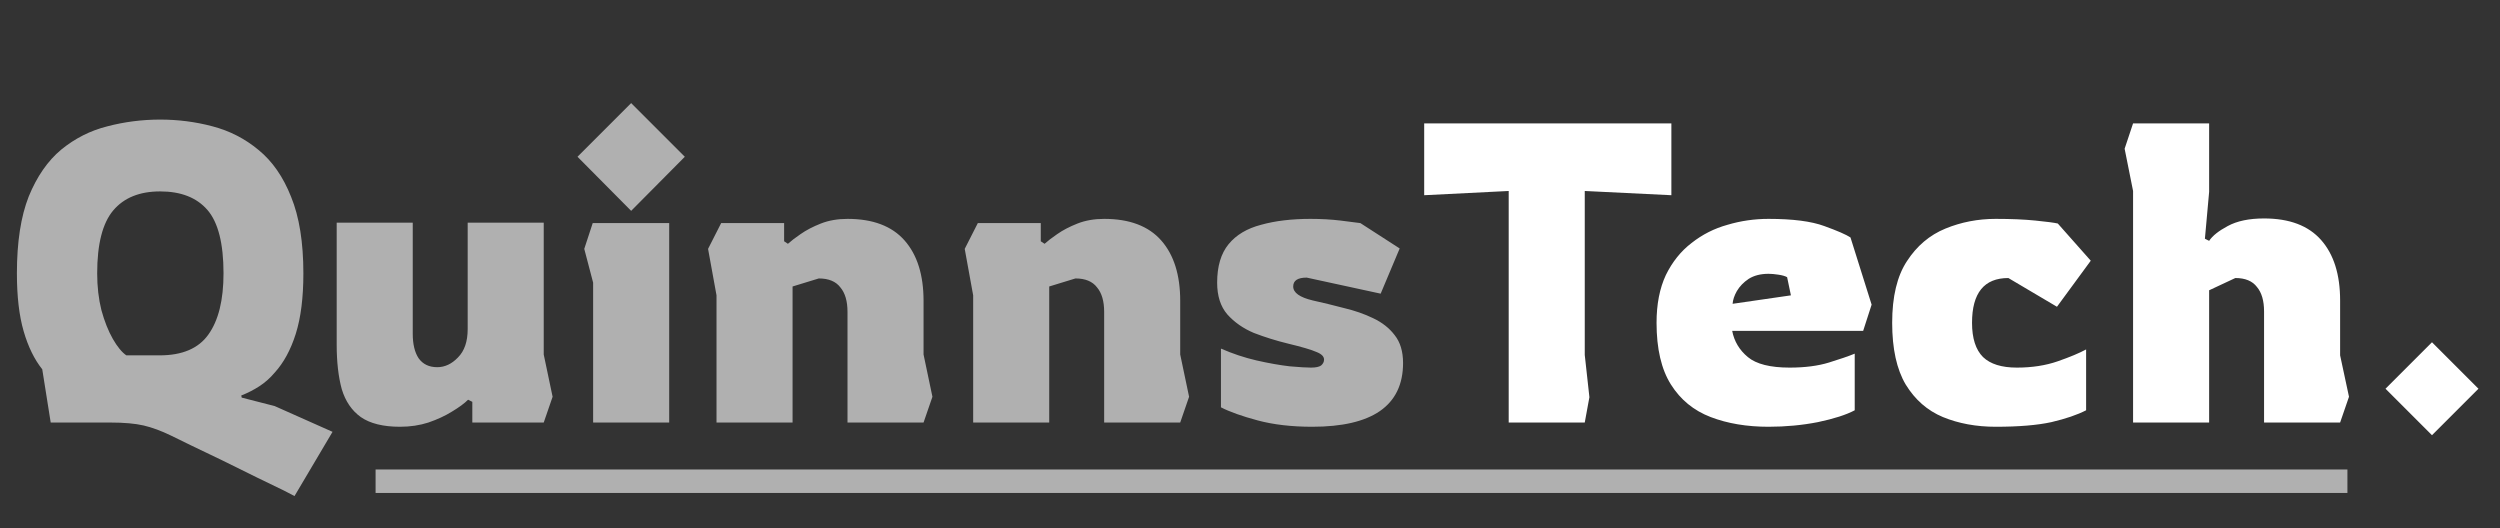
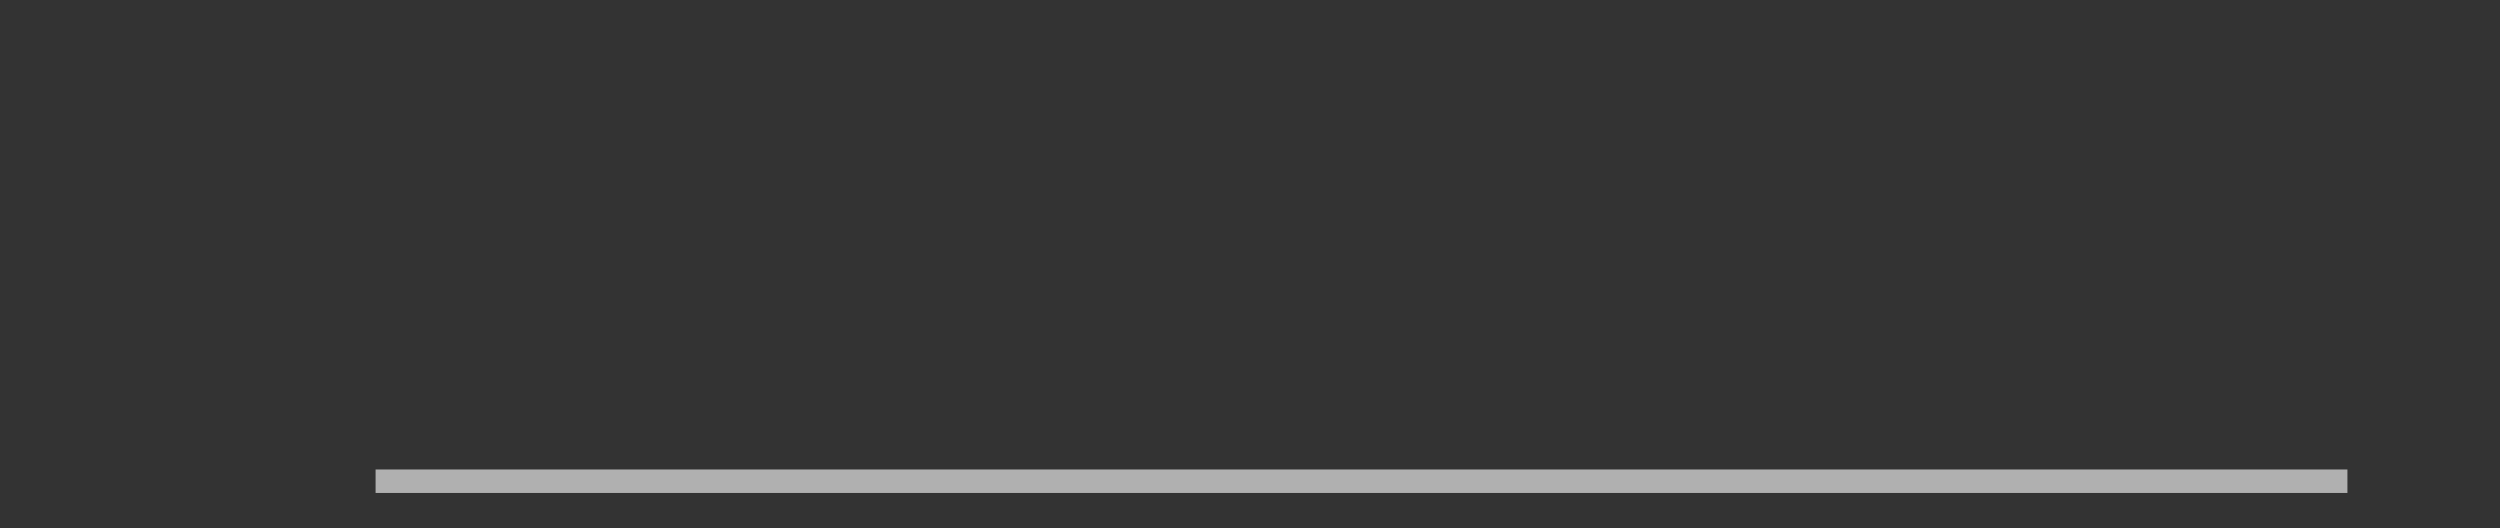
<svg xmlns="http://www.w3.org/2000/svg" width="213" height="45" viewBox="0 0 213 45" fill="none">
  <rect x="0" y="0" width="213" height="45" fill="#333333" stroke="none" />
-   <path d="M4.32 36L3.6 31.464C2.928 30.624 2.4 29.544 2.016 28.224C1.632 26.904 1.44 25.26 1.44 23.292C1.44 20.628 1.776 18.444 2.448 16.74C3.144 15.036 4.068 13.704 5.22 12.744C6.396 11.784 7.704 11.124 9.144 10.764C10.608 10.38 12.108 10.188 13.644 10.188C15.18 10.188 16.668 10.38 18.108 10.764C19.572 11.148 20.88 11.82 22.032 12.78C23.208 13.74 24.132 15.072 24.804 16.776C25.5 18.48 25.848 20.652 25.848 23.292C25.848 25.356 25.632 27.072 25.2 28.44C24.768 29.808 24.168 30.912 23.4 31.752C23.016 32.208 22.584 32.592 22.104 32.904C21.624 33.216 21.108 33.48 20.556 33.696L20.592 33.876L23.4 34.596L28.332 36.792L25.092 42.264C25.092 42.264 24.792 42.108 24.192 41.796C23.592 41.508 22.824 41.136 21.888 40.68C20.952 40.224 19.98 39.744 18.972 39.24C17.988 38.76 17.088 38.328 16.272 37.944C15.48 37.56 14.916 37.284 14.58 37.116C13.74 36.708 12.96 36.42 12.24 36.252C11.52 36.084 10.572 36 9.396 36H4.32ZM10.764 30.276H13.608C15.528 30.276 16.908 29.688 17.748 28.512C18.612 27.312 19.044 25.572 19.044 23.292C19.044 20.748 18.588 18.948 17.676 17.892C16.764 16.836 15.42 16.308 13.644 16.308C11.892 16.308 10.56 16.848 9.648 17.928C8.736 19.008 8.28 20.796 8.28 23.292C8.28 24.42 8.4 25.464 8.64 26.424C8.904 27.384 9.228 28.2 9.612 28.872C9.996 29.544 10.38 30.012 10.764 30.276ZM34.086 36.36C32.646 36.36 31.53 36.084 30.738 35.532C29.97 34.98 29.43 34.188 29.118 33.156C28.83 32.1 28.686 30.84 28.686 29.376V18.972H35.166V28.44C35.166 29.328 35.334 30.024 35.67 30.528C36.03 31.032 36.558 31.284 37.254 31.284C37.902 31.284 38.49 31.008 39.018 30.456C39.57 29.904 39.846 29.1 39.846 28.044V18.972H46.326V30.204L47.082 33.804L46.326 36H40.242V34.236L39.882 34.056C39.57 34.368 39.114 34.704 38.514 35.064C37.938 35.424 37.266 35.736 36.498 36C35.754 36.24 34.95 36.36 34.086 36.36ZM53.775 17.964L49.203 13.356L53.775 8.784L58.347 13.356L53.775 17.964ZM50.535 36V24.084L49.779 21.204L50.499 19.008H57.015V36H50.535ZM61.047 36V25.164L60.327 21.204L61.443 19.008H66.807V20.556L67.131 20.772C67.395 20.532 67.755 20.256 68.211 19.944C68.691 19.608 69.267 19.308 69.939 19.044C70.611 18.78 71.367 18.648 72.207 18.648C74.367 18.648 75.987 19.26 77.067 20.484C78.147 21.708 78.687 23.424 78.687 25.632V30.204L79.443 33.804L78.687 36H72.207V26.568C72.207 25.656 72.003 24.96 71.595 24.48C71.211 23.976 70.599 23.724 69.759 23.724L67.527 24.408V36H61.047ZM82.914 36V25.164L82.194 21.204L83.31 19.008H88.674V20.556L88.998 20.772C89.262 20.532 89.622 20.256 90.078 19.944C90.558 19.608 91.134 19.308 91.806 19.044C92.478 18.78 93.234 18.648 94.074 18.648C96.234 18.648 97.854 19.26 98.934 20.484C100.014 21.708 100.554 23.424 100.554 25.632V30.204L101.31 33.804L100.554 36H94.074V26.568C94.074 25.656 93.87 24.96 93.462 24.48C93.078 23.976 92.466 23.724 91.626 23.724L89.394 24.408V36H82.914ZM111.801 36.36C110.049 36.36 108.501 36.18 107.157 35.82C105.813 35.46 104.769 35.088 104.025 34.704V29.7C105.009 30.132 106.017 30.468 107.049 30.708C108.105 30.948 109.053 31.116 109.893 31.212C110.733 31.284 111.333 31.32 111.693 31.32C112.101 31.32 112.389 31.26 112.557 31.14C112.725 30.996 112.809 30.828 112.809 30.636C112.809 30.372 112.593 30.156 112.161 29.988C111.729 29.796 110.913 29.556 109.713 29.268C108.729 29.028 107.769 28.728 106.833 28.368C105.921 27.984 105.165 27.456 104.565 26.784C103.989 26.112 103.701 25.212 103.701 24.084C103.701 22.692 104.025 21.6 104.673 20.808C105.321 20.016 106.245 19.464 107.445 19.152C108.645 18.816 110.049 18.648 111.657 18.648C112.569 18.648 113.421 18.696 114.213 18.792C115.005 18.888 115.569 18.96 115.905 19.008L119.253 21.168L117.633 25.02L111.333 23.652C110.565 23.652 110.181 23.904 110.181 24.408C110.181 24.936 110.733 25.332 111.837 25.596C112.701 25.788 113.589 26.004 114.501 26.244C115.413 26.46 116.241 26.748 116.985 27.108C117.753 27.468 118.365 27.948 118.821 28.548C119.301 29.148 119.541 29.94 119.541 30.924C119.541 32.748 118.881 34.116 117.561 35.028C116.265 35.916 114.345 36.36 111.801 36.36Z" fill="#B0B0B0" />
-   <path d="M128.541 36V16.272L121.341 16.632V10.512H142.401V16.632L135.021 16.272V30.24L135.417 33.84L135.021 36H128.541ZM150.678 36.36C148.83 36.36 147.186 36.084 145.746 35.532C144.306 34.98 143.178 34.056 142.362 32.76C141.546 31.464 141.138 29.712 141.138 27.504C141.138 25.92 141.402 24.564 141.93 23.436C142.482 22.308 143.214 21.396 144.126 20.7C145.038 19.98 146.058 19.464 147.186 19.152C148.314 18.816 149.478 18.648 150.678 18.648C152.742 18.648 154.326 18.852 155.43 19.26C156.558 19.668 157.302 19.992 157.662 20.232L159.462 25.956L158.742 28.188H147.582C147.75 29.076 148.194 29.82 148.914 30.42C149.634 31.02 150.822 31.32 152.478 31.32C153.774 31.32 154.89 31.176 155.826 30.888C156.762 30.6 157.494 30.348 158.022 30.132V34.956C157.302 35.34 156.258 35.676 154.89 35.964C153.546 36.228 152.142 36.36 150.678 36.36ZM147.618 25.884L152.586 25.164L152.262 23.616C152.094 23.52 151.842 23.448 151.506 23.4C151.194 23.352 150.918 23.328 150.678 23.328C150.006 23.328 149.442 23.472 148.986 23.76C148.554 24.048 148.218 24.396 147.978 24.804C147.762 25.188 147.642 25.548 147.618 25.884ZM170.033 36.36C168.377 36.36 166.877 36.084 165.533 35.532C164.213 34.98 163.157 34.056 162.365 32.76C161.597 31.464 161.213 29.712 161.213 27.504C161.213 25.272 161.633 23.52 162.473 22.248C163.313 20.952 164.405 20.028 165.749 19.476C167.093 18.924 168.521 18.648 170.033 18.648C171.353 18.648 172.481 18.696 173.417 18.792C174.377 18.888 175.013 18.972 175.325 19.044L178.133 22.212L175.253 26.136L171.113 23.688C169.049 23.688 168.017 24.96 168.017 27.504C168.017 28.824 168.329 29.796 168.953 30.42C169.577 31.02 170.537 31.32 171.833 31.32C173.129 31.32 174.293 31.14 175.325 30.78C176.357 30.42 177.161 30.084 177.737 29.772V34.956C176.993 35.34 176.009 35.676 174.785 35.964C173.585 36.228 172.001 36.36 170.033 36.36ZM181.738 36V16.272L181.018 12.672L181.738 10.512H188.218V16.344L187.858 20.34L188.218 20.52C188.506 20.088 189.034 19.668 189.802 19.26C190.594 18.828 191.626 18.612 192.898 18.612C195.058 18.612 196.678 19.224 197.758 20.448C198.838 21.672 199.378 23.388 199.378 25.596V30.276L200.134 33.804L199.378 36H192.898V26.532C192.898 25.62 192.694 24.924 192.286 24.444C191.902 23.94 191.29 23.688 190.45 23.688L188.218 24.732V36H181.738ZM207.205 37.08L203.245 33.12L207.205 29.16L211.165 33.12L207.205 37.08Z" fill="white" />
  <line x1="32" y1="41" x2="200" y2="41" stroke="#B0B0B0" stroke-width="2" />
</svg>